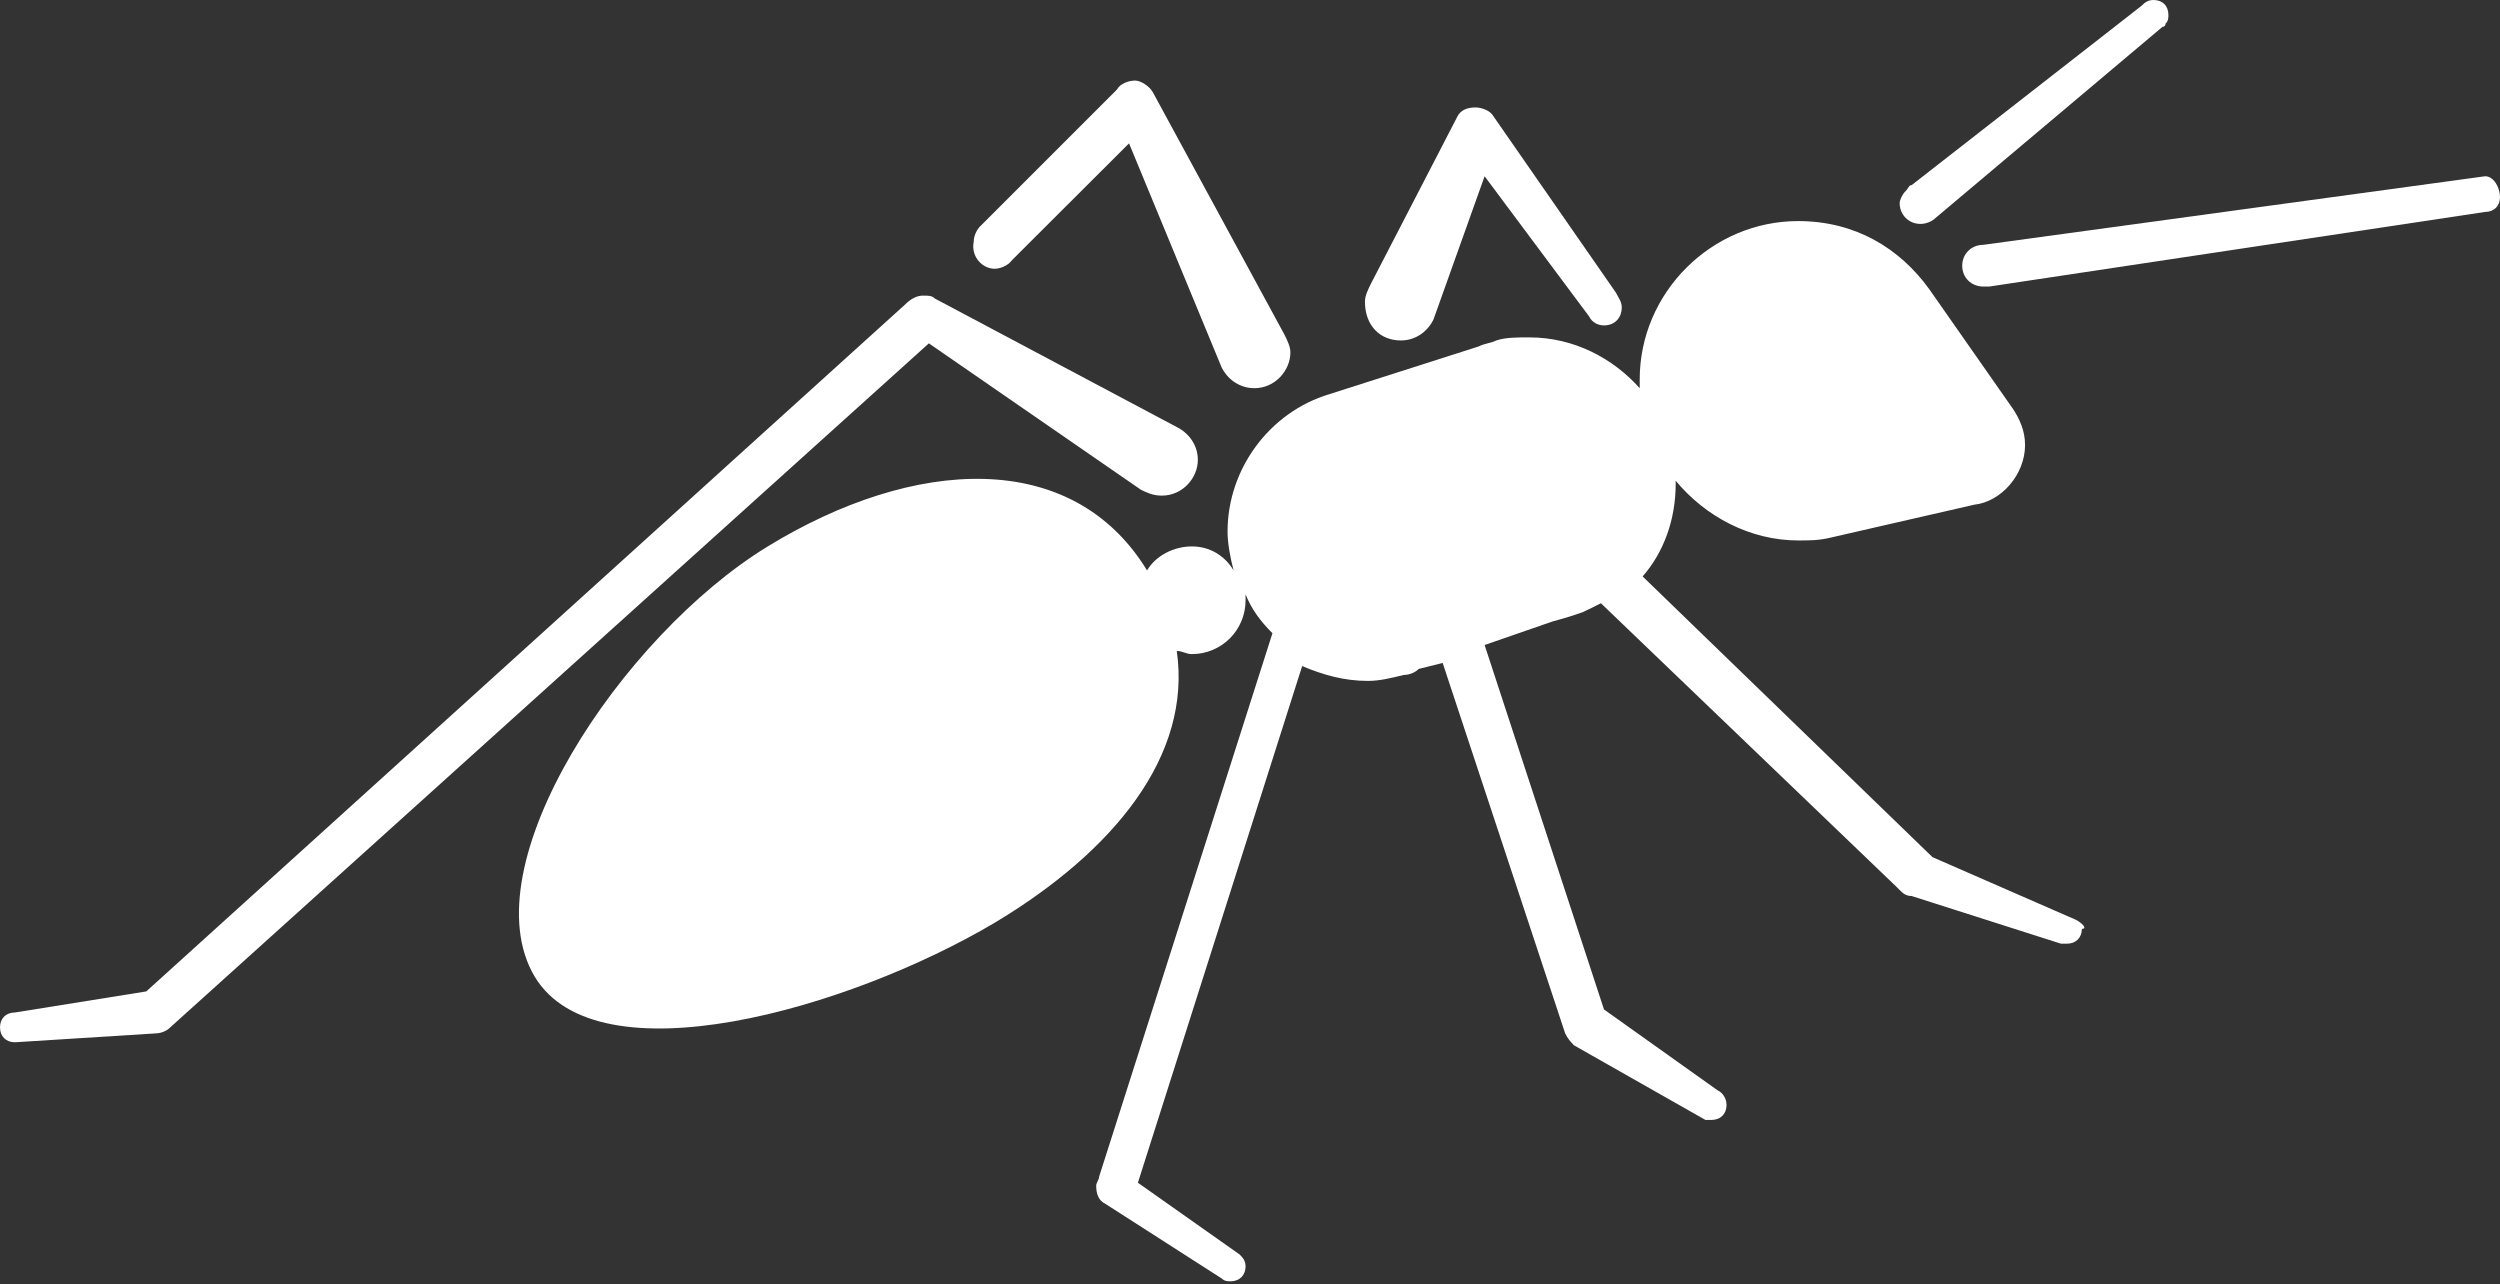
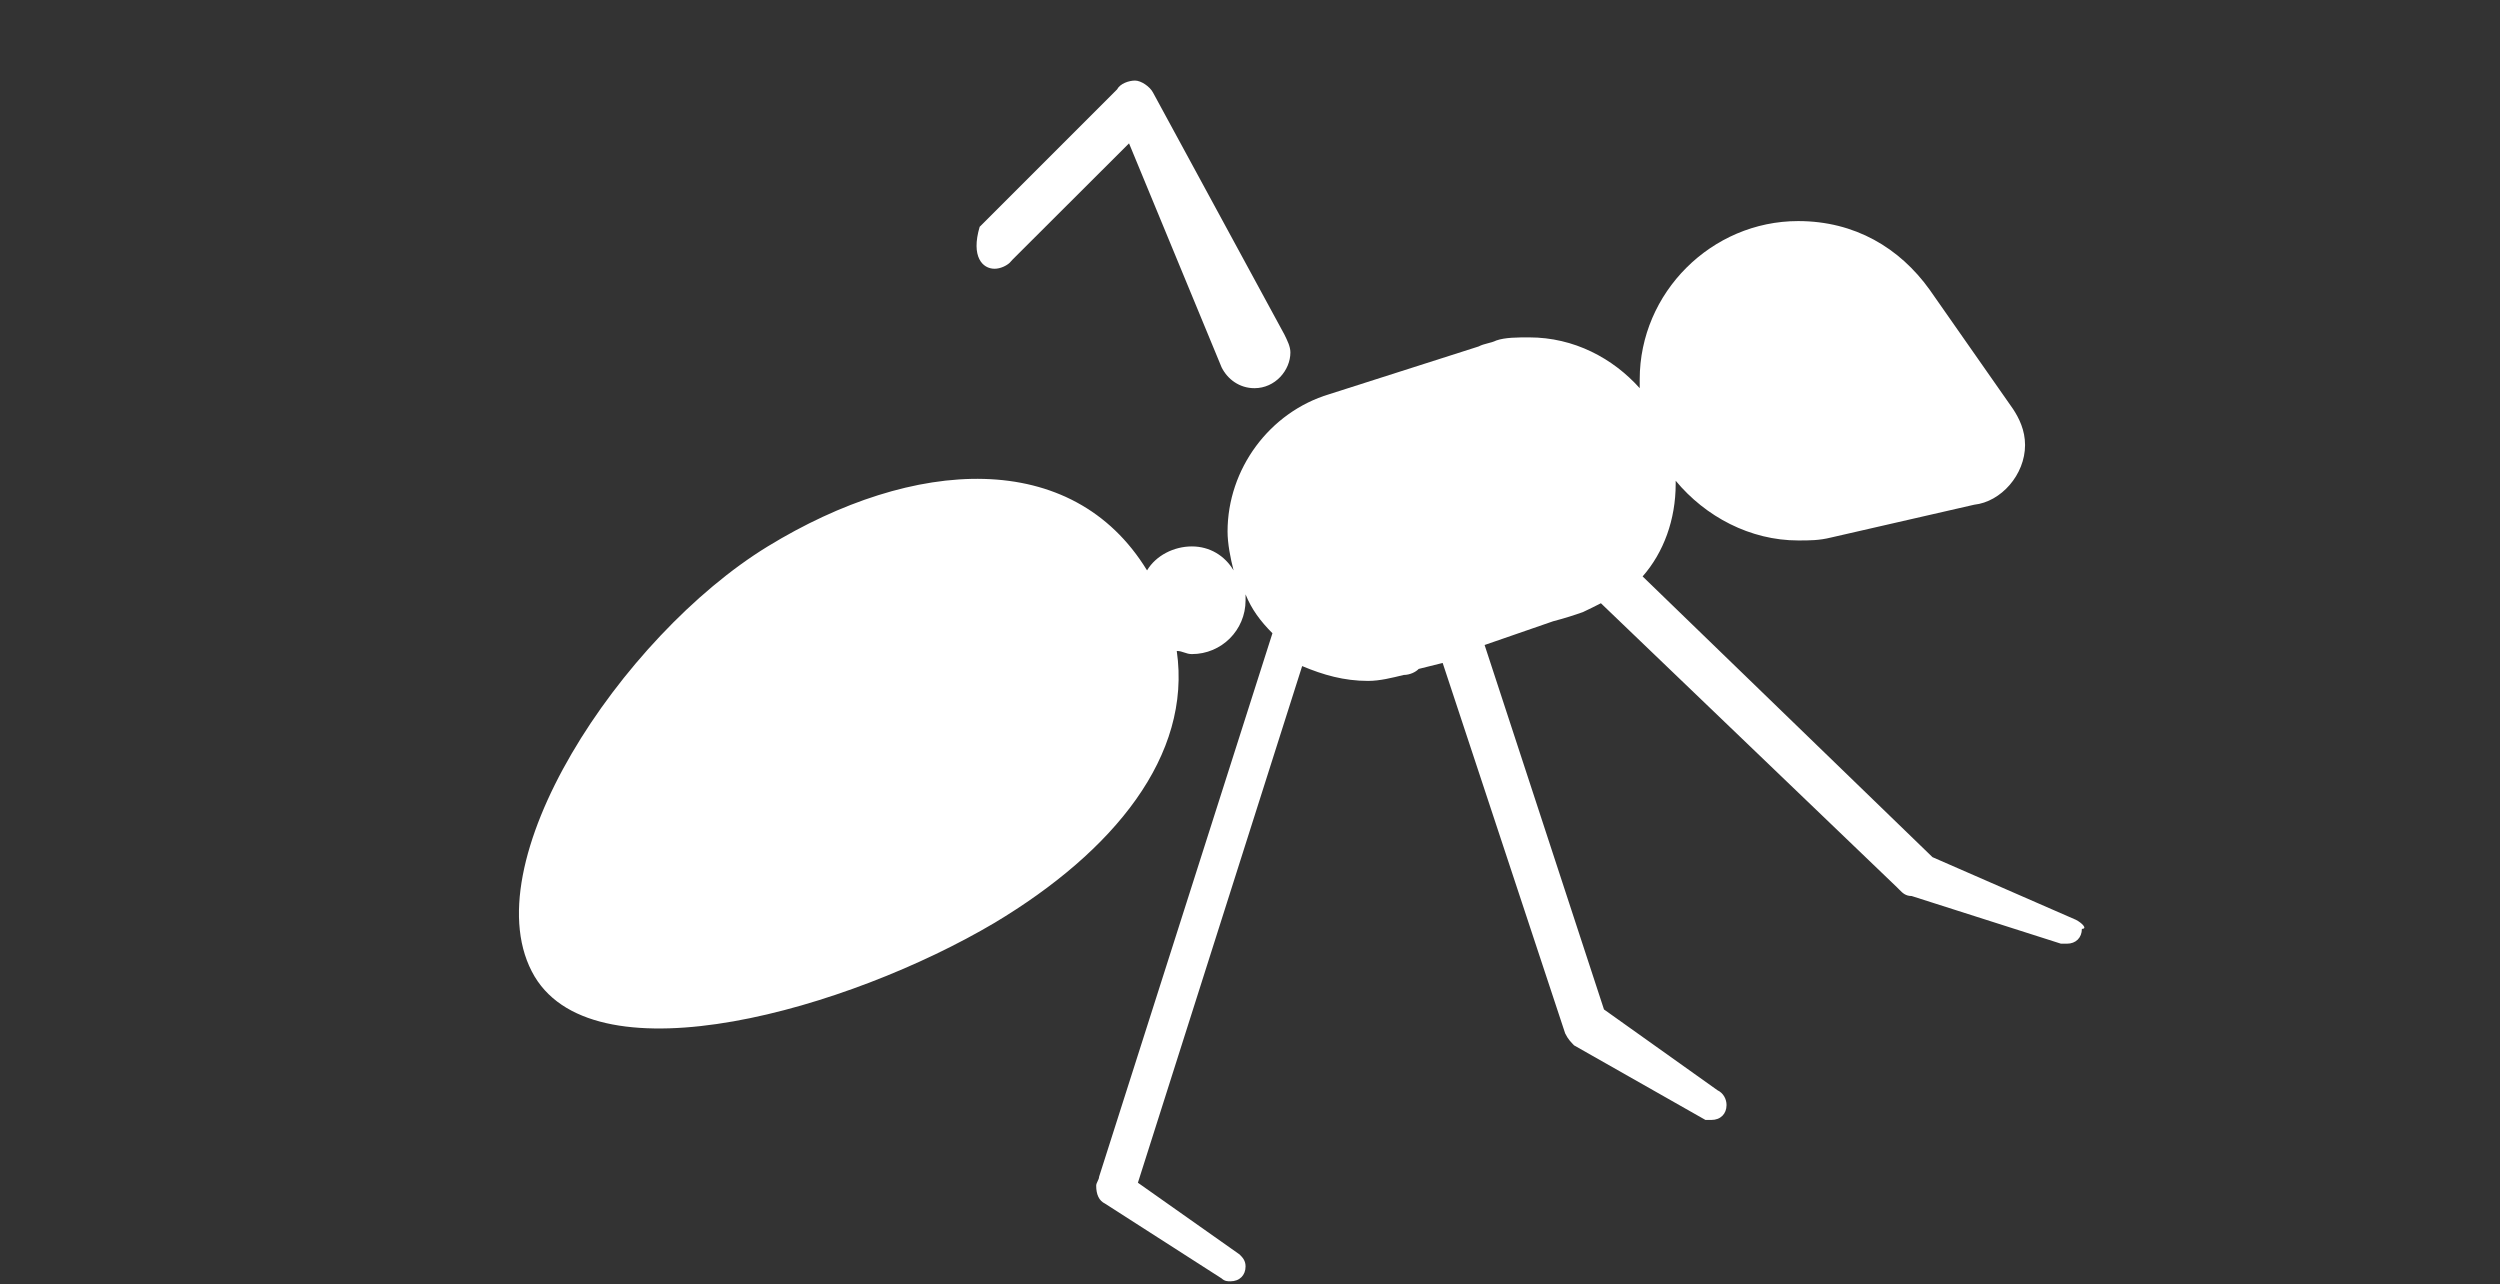
<svg xmlns="http://www.w3.org/2000/svg" fill="#000000" height="22.6" preserveAspectRatio="xMidYMid meet" version="1" viewBox="0.0 0.0 44.0 22.6" width="44" zoomAndPan="magnify">
  <rect x="0.0" y="0.0" width="44.0" height="22.6" fill="#333333" stroke="none" />
  <defs>
    <clipPath id="a">
      <path d="M 9 3 L 37 3 L 37 22.551 L 9 22.551 Z M 9 3" />
    </clipPath>
  </defs>
  <g>
    <g id="change1_1">
-       <path d="M 24.656 5.992 C 24.918 5.992 25.129 5.832 25.23 5.621 L 26.129 3.102 L 27.969 5.57 C 28.02 5.676 28.125 5.727 28.23 5.727 C 28.441 5.727 28.543 5.57 28.543 5.414 C 28.543 5.309 28.492 5.254 28.441 5.152 L 26.285 2.047 C 26.23 1.945 26.074 1.891 25.969 1.891 C 25.809 1.891 25.707 1.945 25.652 2.047 L 24.129 4.992 C 24.078 5.098 24.023 5.203 24.023 5.309 C 24.023 5.727 24.285 5.992 24.656 5.992" fill="#ffffff" />
-     </g>
+       </g>
    <g id="change1_2">
-       <path d="M 17.504 4.73 C 17.609 4.73 17.715 4.676 17.77 4.625 C 17.77 4.625 17.77 4.625 17.82 4.57 L 19.871 2.523 L 21.5 6.465 C 21.605 6.676 21.816 6.832 22.078 6.832 C 22.445 6.832 22.711 6.516 22.711 6.203 C 22.711 6.098 22.656 5.992 22.605 5.887 L 20.293 1.629 C 20.238 1.523 20.082 1.418 19.977 1.418 C 19.871 1.418 19.715 1.469 19.66 1.574 L 17.242 3.992 C 17.191 4.047 17.137 4.152 17.137 4.258 C 17.086 4.52 17.293 4.73 17.504 4.73" fill="#ffffff" />
+       <path d="M 17.504 4.73 C 17.609 4.73 17.715 4.676 17.77 4.625 C 17.77 4.625 17.77 4.625 17.82 4.57 L 19.871 2.523 L 21.5 6.465 C 21.605 6.676 21.816 6.832 22.078 6.832 C 22.445 6.832 22.711 6.516 22.711 6.203 C 22.711 6.098 22.656 5.992 22.605 5.887 L 20.293 1.629 C 20.238 1.523 20.082 1.418 19.977 1.418 C 19.871 1.418 19.715 1.469 19.66 1.574 L 17.242 3.992 C 17.086 4.52 17.293 4.73 17.504 4.73" fill="#ffffff" />
    </g>
    <g clip-path="url(#a)" id="change1_6">
      <path d="M 36.535 16.188 L 34.012 15.086 L 28.91 10.145 C 29.281 9.723 29.492 9.145 29.492 8.516 L 29.492 8.461 C 30.016 9.094 30.805 9.512 31.648 9.512 C 31.855 9.512 32.016 9.512 32.223 9.461 L 34.746 8.883 C 35.219 8.832 35.641 8.355 35.641 7.832 C 35.641 7.57 35.535 7.359 35.43 7.199 L 33.961 5.098 C 33.434 4.363 32.645 3.891 31.648 3.891 C 30.121 3.891 28.859 5.152 28.859 6.676 C 28.859 6.727 28.859 6.781 28.859 6.832 C 28.387 6.305 27.703 5.938 26.914 5.938 C 26.707 5.938 26.492 5.938 26.336 5.992 C 26.23 6.043 26.129 6.043 26.023 6.098 L 23.395 6.938 C 22.344 7.254 21.605 8.254 21.605 9.355 C 21.605 9.566 21.656 9.828 21.711 10.039 C 21.555 9.777 21.289 9.617 20.977 9.617 C 20.66 9.617 20.344 9.777 20.188 10.039 C 18.871 7.883 16.086 8.043 13.512 9.617 C 10.934 11.195 8.254 15.242 9.41 17.188 C 10.516 19.027 14.93 17.766 17.504 16.242 C 19.609 14.98 20.977 13.297 20.711 11.457 C 20.816 11.457 20.871 11.512 20.977 11.512 C 21.5 11.512 21.922 11.09 21.922 10.566 C 21.922 10.512 21.922 10.512 21.922 10.461 C 22.027 10.723 22.184 10.934 22.395 11.145 L 19.344 20.711 C 19.344 20.762 19.293 20.816 19.293 20.867 C 19.293 21.027 19.344 21.133 19.449 21.184 L 21.5 22.5 C 21.555 22.551 21.605 22.551 21.656 22.551 C 21.816 22.551 21.922 22.445 21.922 22.289 C 21.922 22.184 21.867 22.129 21.816 22.078 L 20.027 20.816 L 22.918 11.723 C 23.289 11.879 23.656 11.984 24.078 11.984 C 24.285 11.984 24.496 11.93 24.707 11.879 C 24.812 11.879 24.918 11.828 24.969 11.773 L 25.391 11.668 L 27.547 18.188 C 27.598 18.293 27.652 18.344 27.703 18.398 L 30.016 19.711 C 30.07 19.711 30.07 19.711 30.121 19.711 C 30.281 19.711 30.387 19.605 30.387 19.449 C 30.387 19.344 30.332 19.238 30.227 19.188 L 28.23 17.766 L 26.129 11.352 L 27.336 10.934 C 27.547 10.879 27.703 10.828 27.859 10.773 C 27.969 10.723 28.074 10.668 28.176 10.617 L 33.383 15.613 C 33.383 15.613 33.383 15.613 33.434 15.664 C 33.484 15.715 33.539 15.77 33.645 15.77 L 36.273 16.609 C 36.273 16.609 36.324 16.609 36.379 16.609 C 36.535 16.609 36.641 16.504 36.641 16.348 C 36.746 16.348 36.641 16.242 36.535 16.188" fill="#ffffff" />
    </g>
    <g id="change1_3">
-       <path d="M 43.738 3.102 L 34.906 4.309 C 34.695 4.309 34.535 4.469 34.535 4.676 C 34.535 4.887 34.695 5.043 34.906 5.043 C 34.957 5.043 34.957 5.043 35.012 5.043 L 43.738 3.73 C 43.895 3.73 44 3.625 44 3.469 C 44 3.309 43.895 3.102 43.738 3.102" fill="#ffffff" />
-     </g>
+       </g>
    <g id="change1_4">
-       <path d="M 16.348 6.043 L 20.082 8.621 C 20.188 8.672 20.293 8.723 20.449 8.723 C 20.816 8.723 21.082 8.41 21.082 8.094 C 21.082 7.832 20.922 7.621 20.711 7.516 L 16.453 5.254 C 16.402 5.203 16.348 5.203 16.242 5.203 C 16.141 5.203 16.035 5.254 15.93 5.359 L 2.574 17.449 L 0.262 17.82 C 0.105 17.82 0 17.926 0 18.082 C 0 18.238 0.105 18.344 0.262 18.344 L 2.734 18.188 C 2.84 18.188 2.945 18.137 2.996 18.082 L 16.348 6.043" fill="#ffffff" />
-     </g>
+       </g>
    <g id="change1_5">
-       <path d="M 33.645 3.258 C 33.594 3.258 33.594 3.309 33.539 3.363 C 33.484 3.414 33.434 3.52 33.434 3.574 C 33.434 3.781 33.594 3.941 33.801 3.941 C 33.906 3.941 34.012 3.891 34.066 3.836 L 38.059 0.473 C 38.059 0.473 38.113 0.473 38.113 0.418 C 38.164 0.367 38.164 0.312 38.164 0.262 C 38.164 0.102 38.059 0 37.902 0 C 37.797 0 37.742 0.051 37.691 0.102 L 33.645 3.258" fill="#ffffff" />
-     </g>
+       </g>
  </g>
</svg>